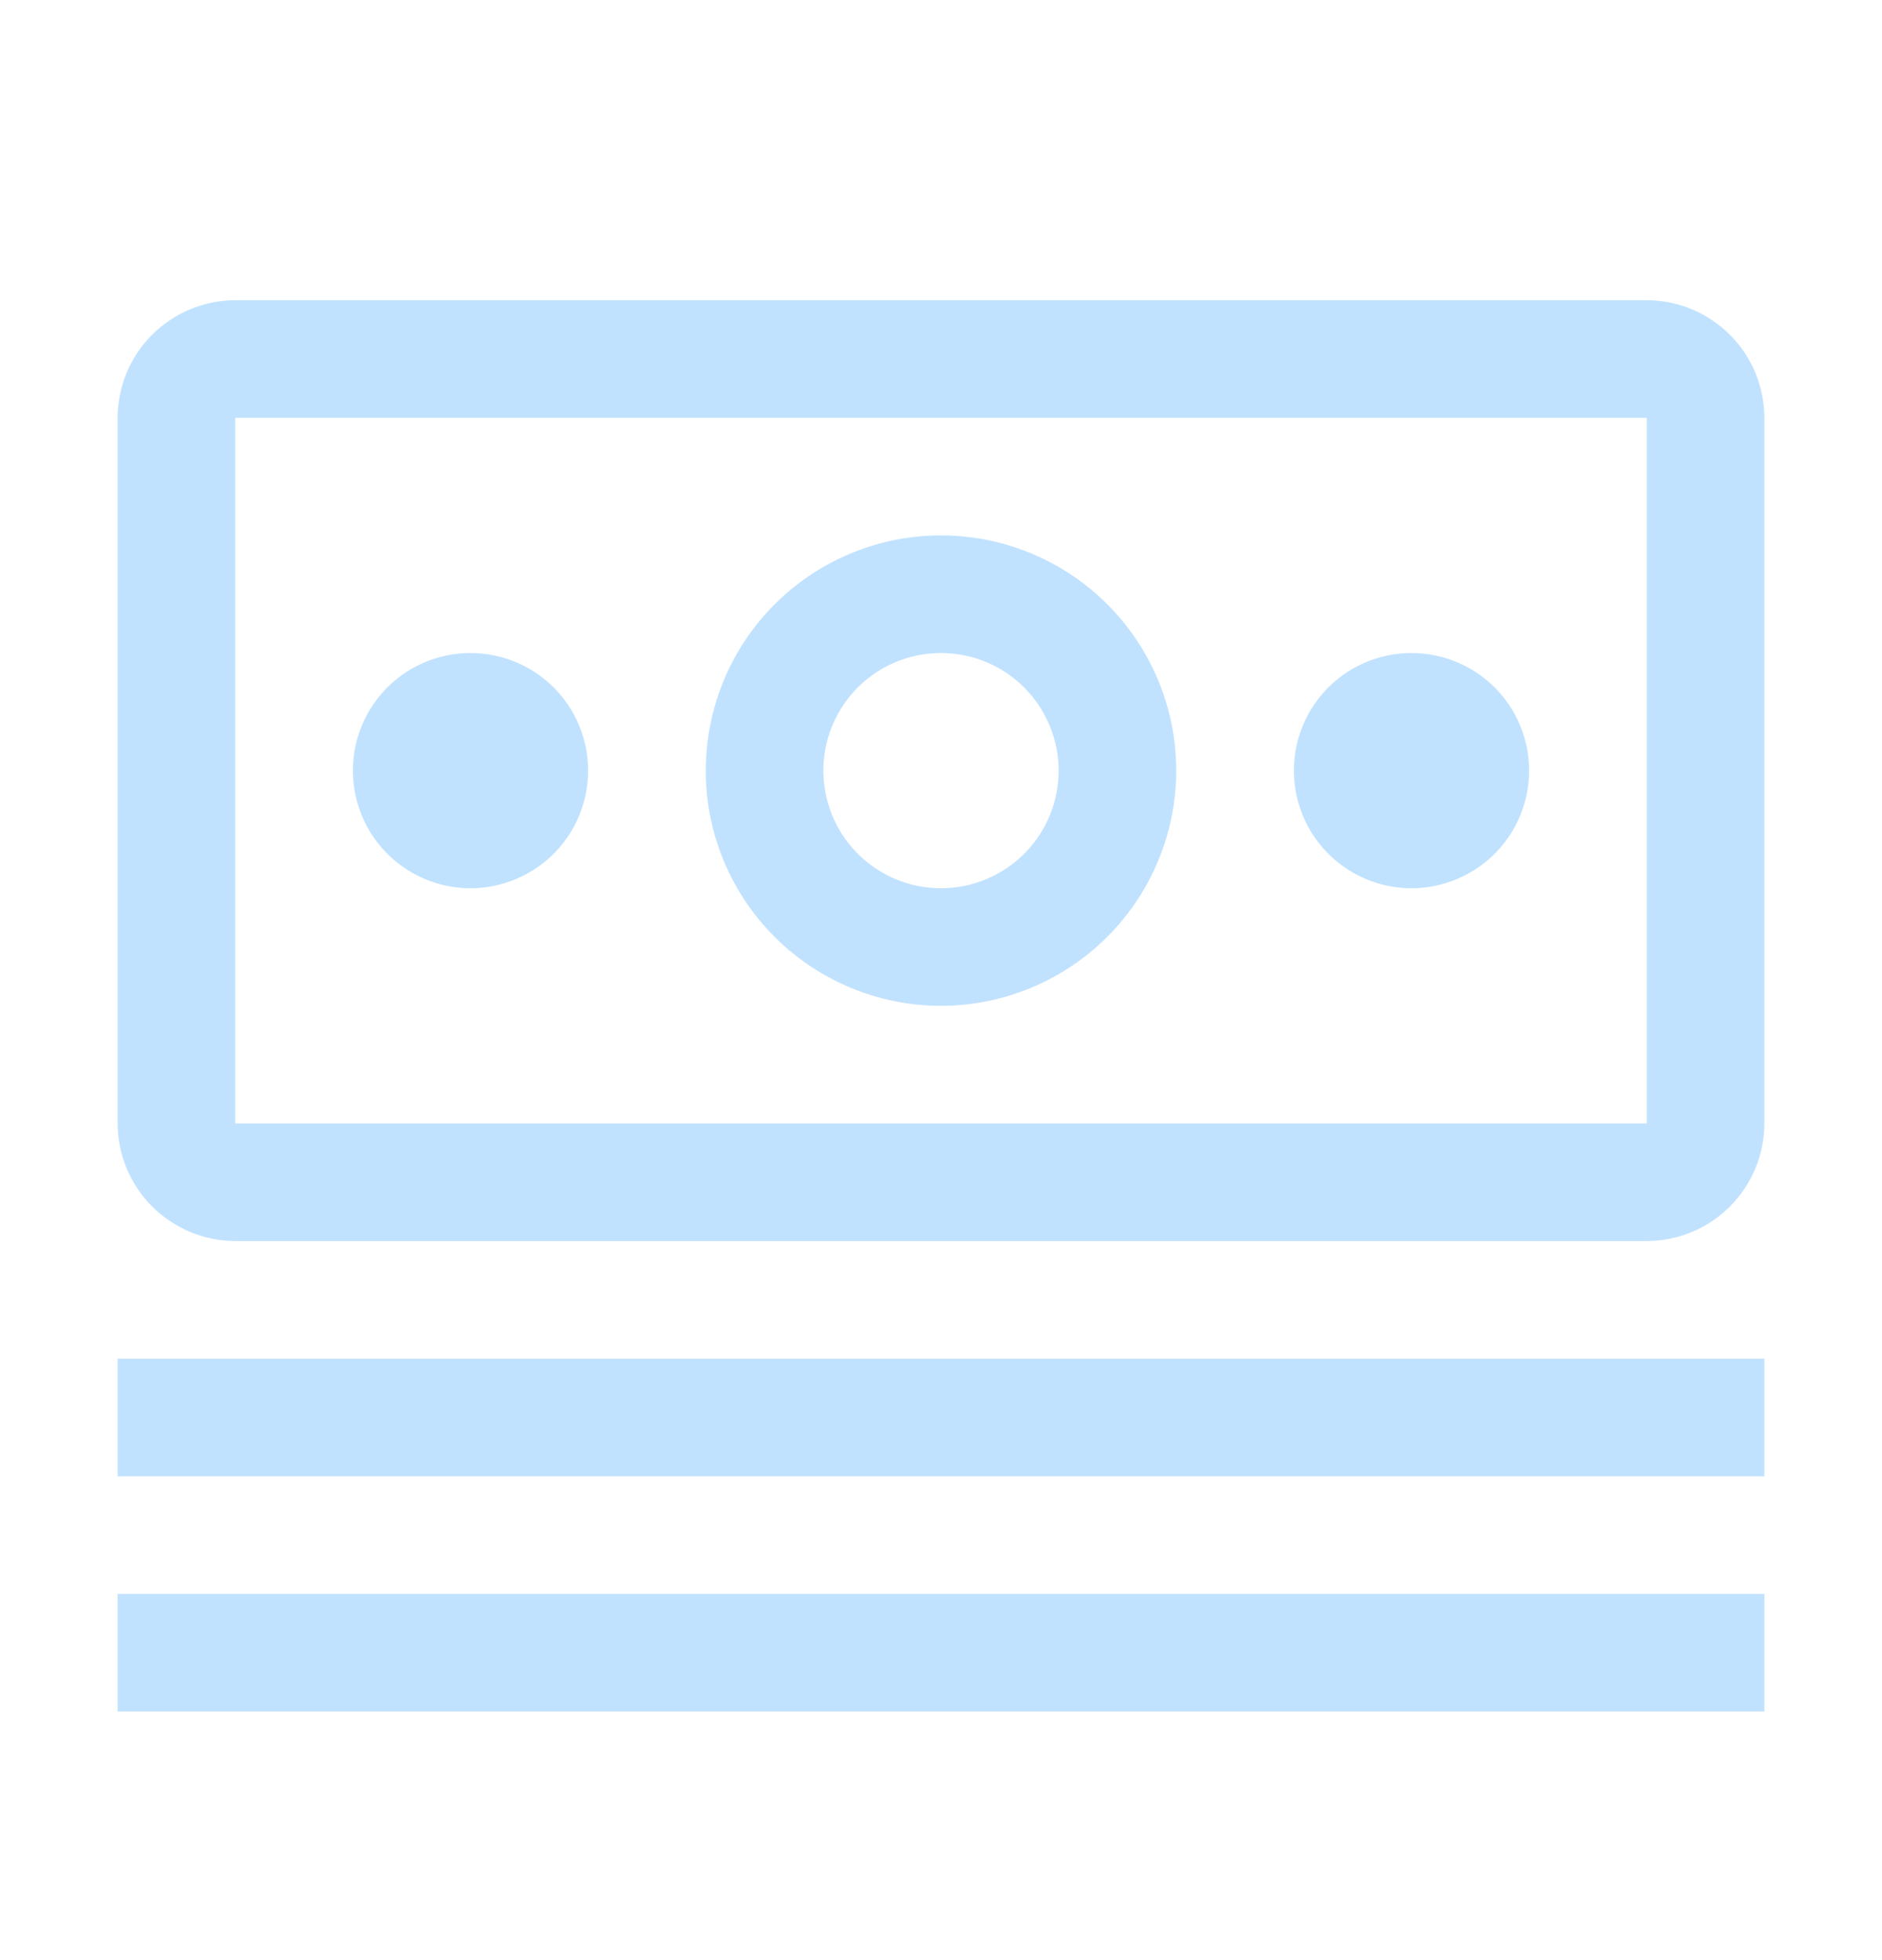
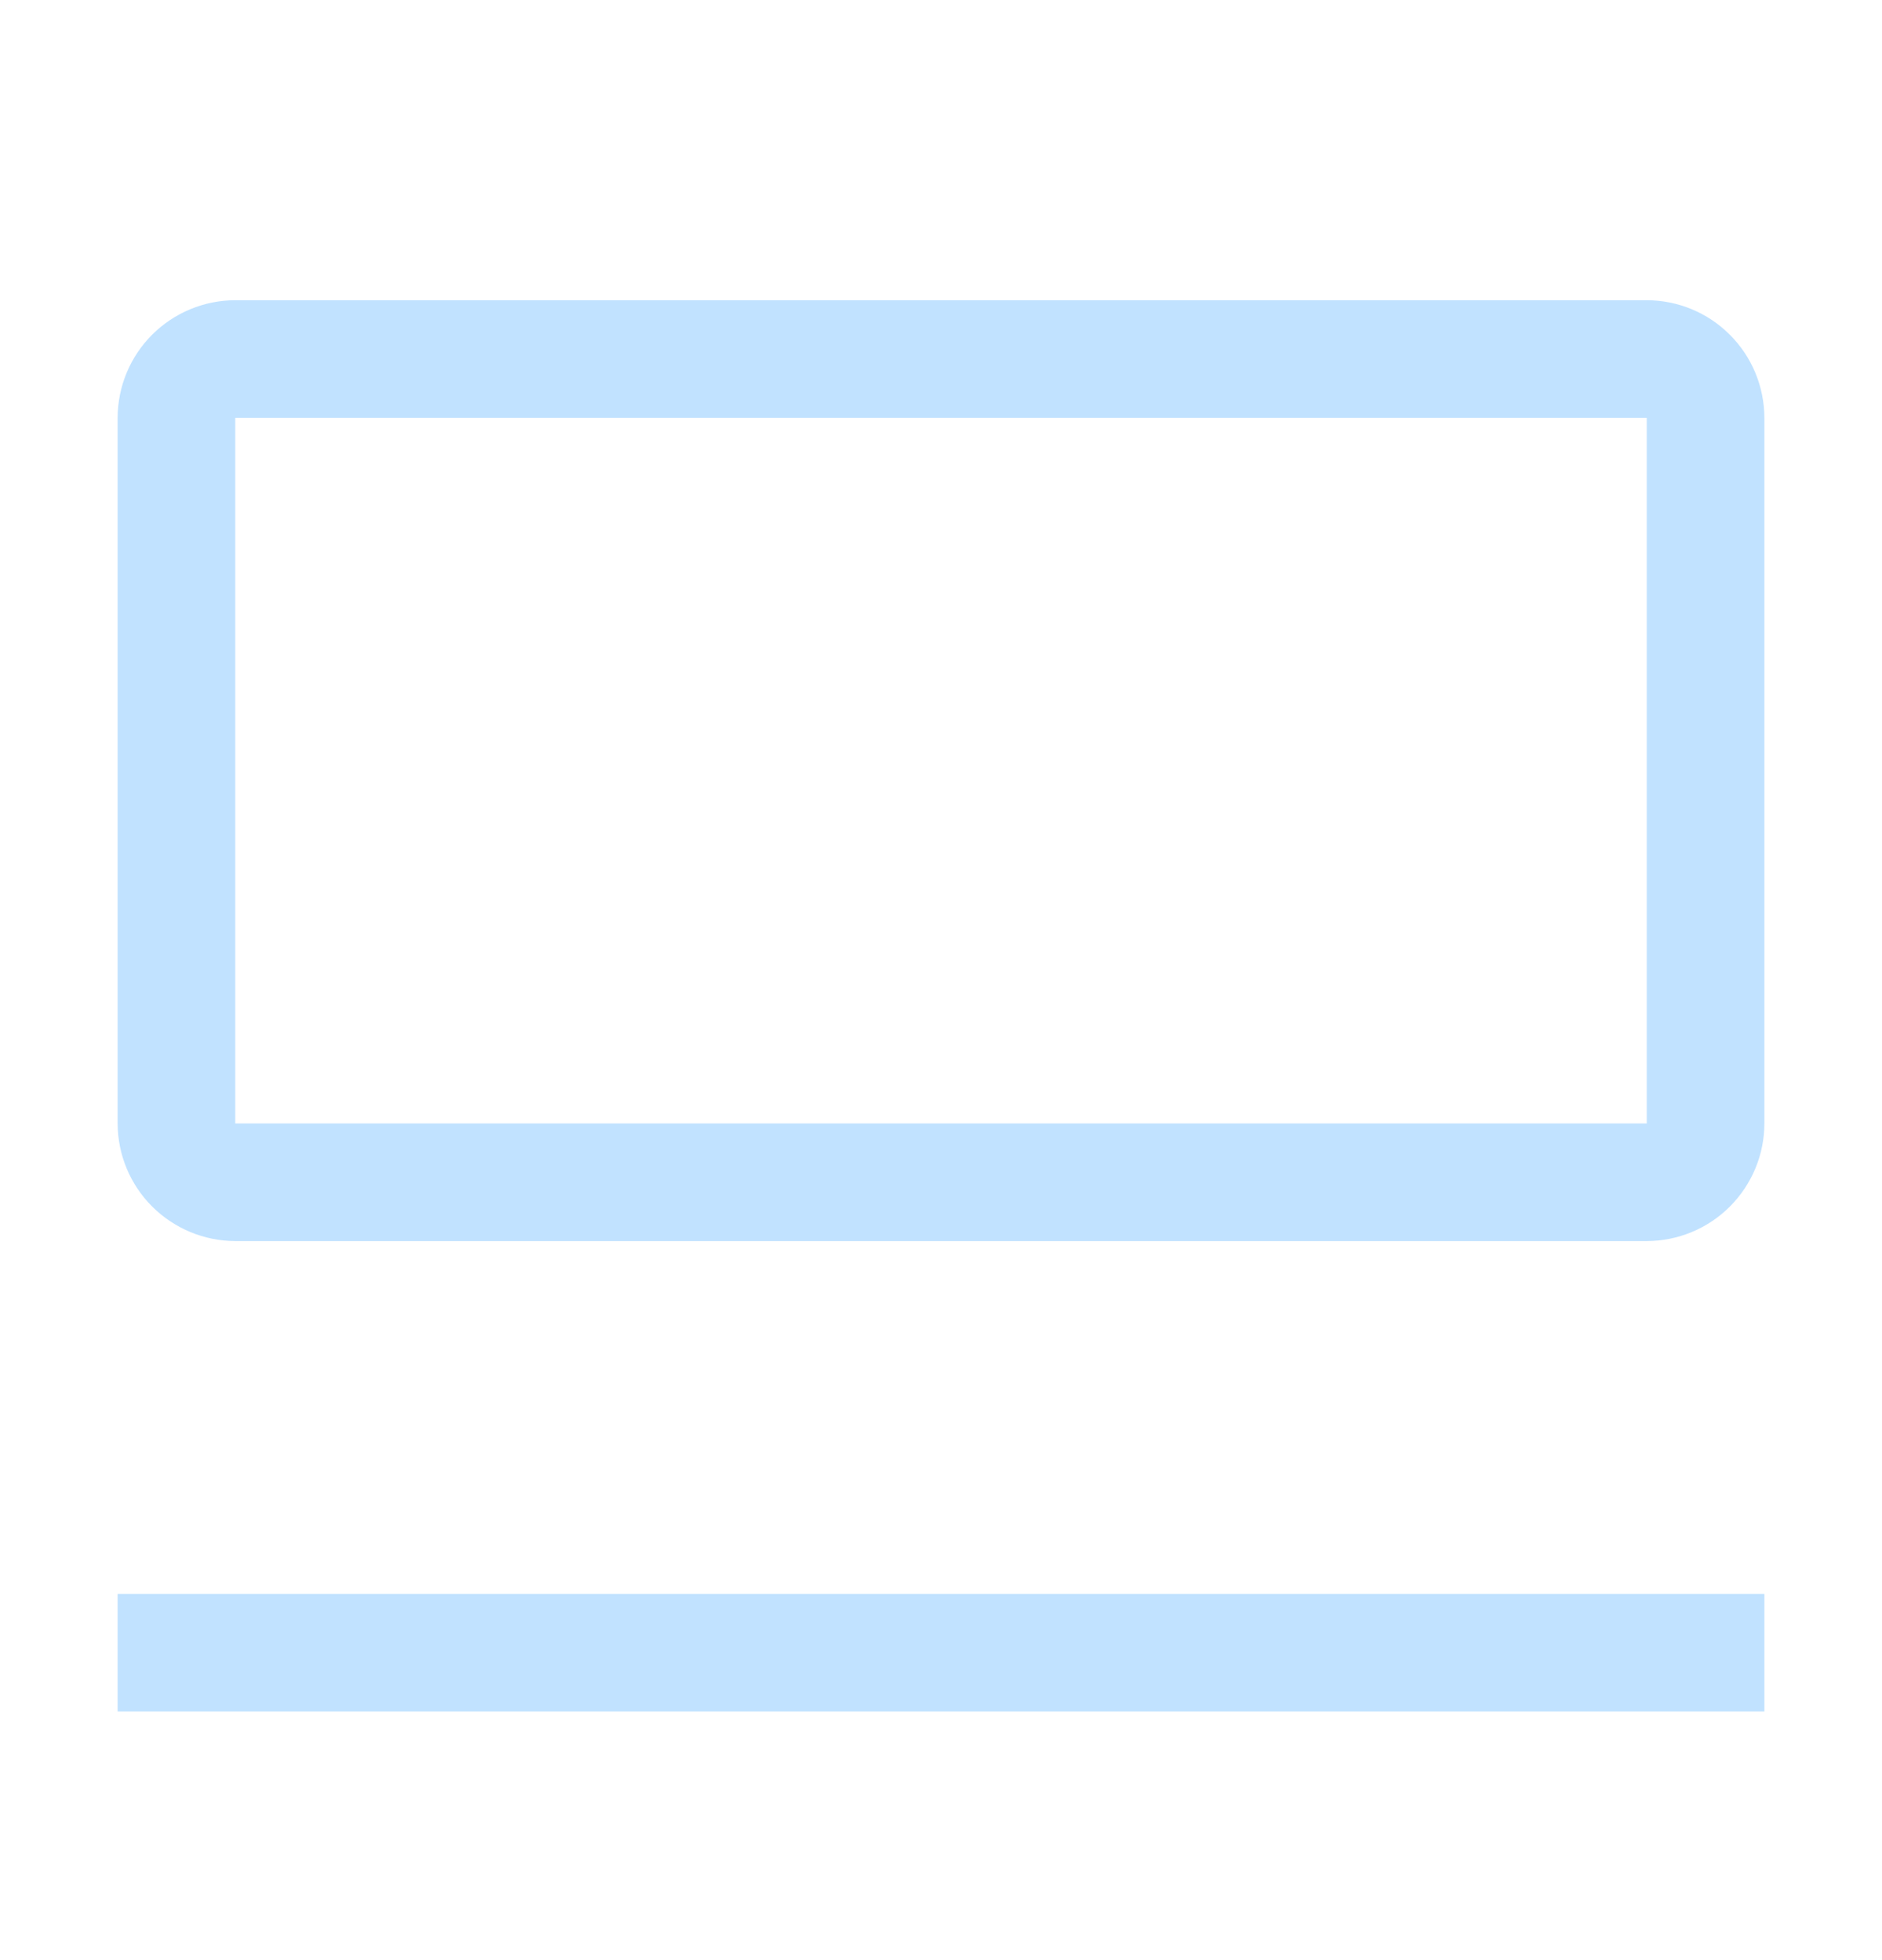
<svg xmlns="http://www.w3.org/2000/svg" width="24" height="25" viewBox="0 0 24 25" fill="none">
-   <path d="M22.5 17.329H1.5V18.829H22.5V17.329Z" fill="#C1E2FF" />
  <path d="M22.5 20.329H1.5V21.829H22.5V20.329Z" fill="#C1E2FF" />
-   <path d="M18 8.329C17.703 8.329 17.413 8.417 17.167 8.581C16.92 8.746 16.728 8.98 16.614 9.255C16.501 9.529 16.471 9.83 16.529 10.121C16.587 10.412 16.73 10.68 16.939 10.889C17.149 11.099 17.416 11.242 17.707 11.3C17.998 11.358 18.3 11.328 18.574 11.214C18.848 11.101 19.082 10.909 19.247 10.662C19.412 10.415 19.5 10.125 19.5 9.829C19.5 9.431 19.342 9.049 19.061 8.768C18.779 8.487 18.398 8.329 18 8.329Z" fill="#C1E2FF" />
-   <path d="M12 12.829C11.407 12.829 10.827 12.653 10.333 12.323C9.84 11.993 9.455 11.525 9.228 10.977C9.001 10.428 8.942 9.825 9.058 9.243C9.173 8.661 9.459 8.127 9.879 7.707C10.298 7.288 10.833 7.002 11.415 6.886C11.997 6.771 12.6 6.83 13.148 7.057C13.696 7.284 14.165 7.669 14.494 8.162C14.824 8.655 15 9.235 15 9.829C14.999 10.624 14.683 11.386 14.12 11.949C13.558 12.511 12.795 12.828 12 12.829ZM12 8.329C11.703 8.329 11.413 8.417 11.167 8.581C10.92 8.746 10.728 8.98 10.614 9.255C10.501 9.529 10.471 9.83 10.529 10.121C10.587 10.412 10.73 10.68 10.939 10.889C11.149 11.099 11.416 11.242 11.707 11.3C11.998 11.358 12.3 11.328 12.574 11.214C12.848 11.101 13.082 10.909 13.247 10.662C13.412 10.415 13.5 10.125 13.5 9.829C13.5 9.431 13.341 9.05 13.06 8.768C12.779 8.487 12.398 8.329 12 8.329Z" fill="#C1E2FF" />
-   <path d="M6 8.329C5.703 8.329 5.413 8.417 5.167 8.581C4.92 8.746 4.728 8.98 4.614 9.255C4.501 9.529 4.471 9.83 4.529 10.121C4.587 10.412 4.73 10.68 4.939 10.889C5.149 11.099 5.416 11.242 5.707 11.3C5.998 11.358 6.3 11.328 6.574 11.214C6.848 11.101 7.082 10.909 7.247 10.662C7.412 10.415 7.5 10.125 7.5 9.829C7.5 9.431 7.342 9.049 7.061 8.768C6.779 8.487 6.398 8.329 6 8.329Z" fill="#C1E2FF" />
  <path d="M21 15.829H3C2.602 15.828 2.222 15.669 1.94 15.388C1.659 15.107 1.501 14.726 1.5 14.329V5.329C1.501 4.931 1.659 4.55 1.94 4.269C2.222 3.988 2.602 3.83 3 3.829H21C21.398 3.83 21.779 3.988 22.059 4.269C22.341 4.55 22.499 4.931 22.5 5.329V14.329C22.5 14.726 22.341 15.107 22.06 15.389C21.779 15.67 21.398 15.828 21 15.829ZM21 5.329H3V14.329H21V5.329Z" fill="#C1E2FF" />
</svg>